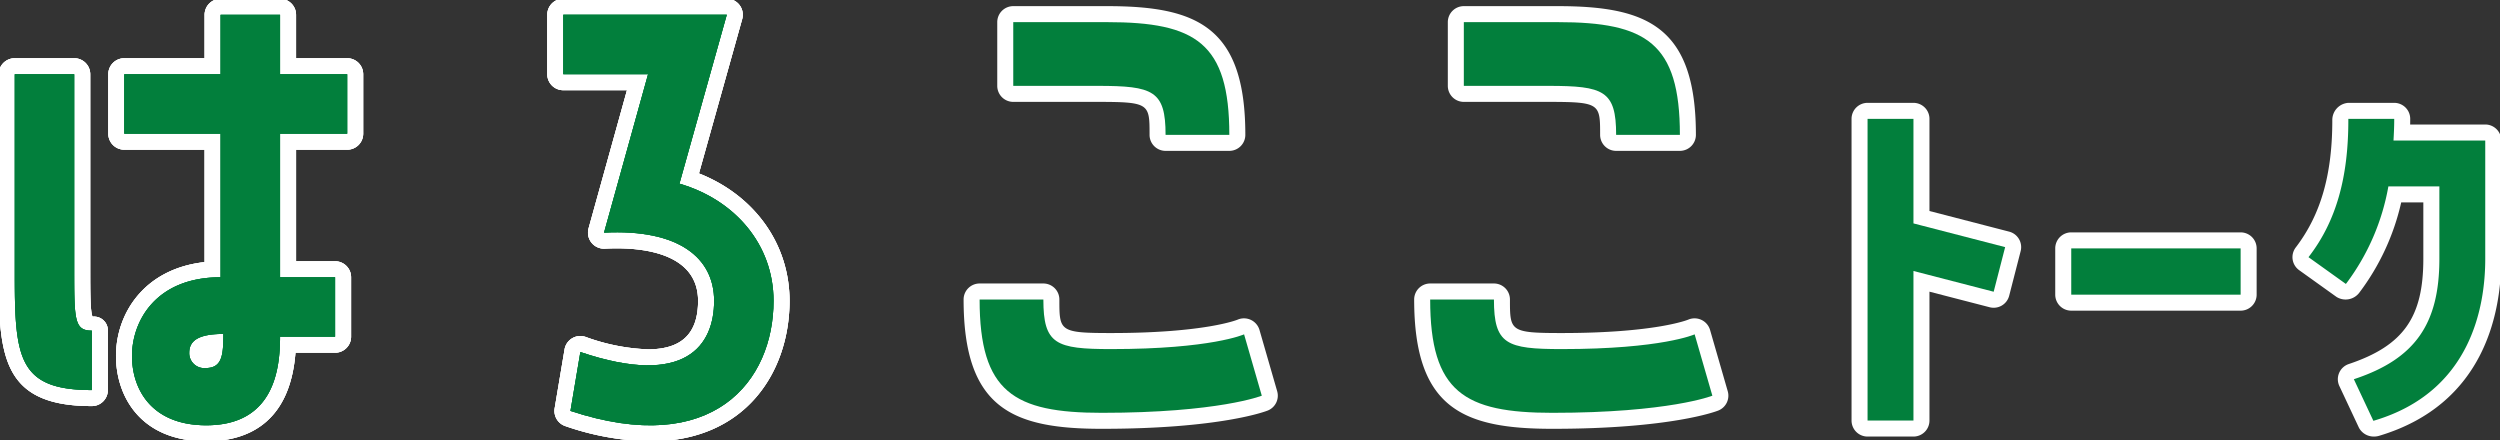
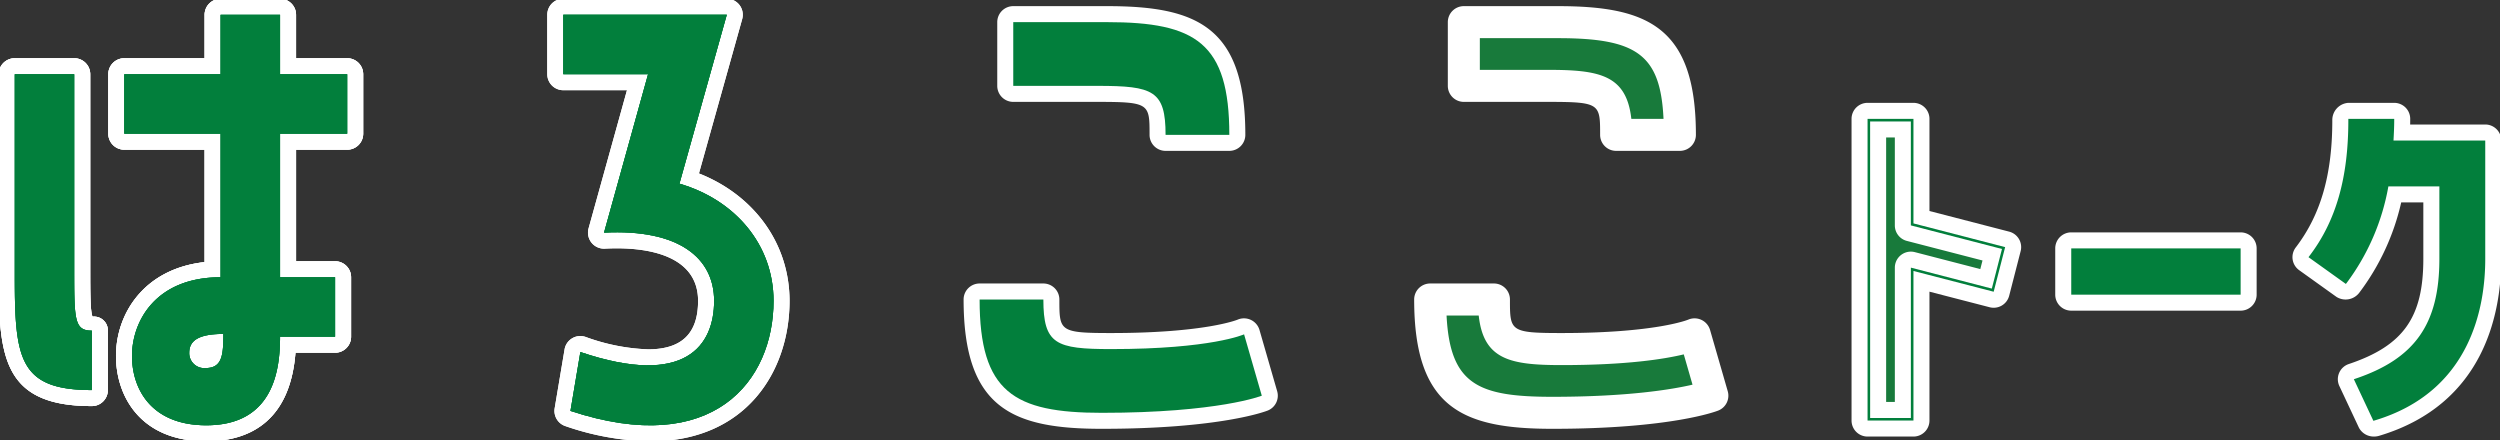
<svg xmlns="http://www.w3.org/2000/svg" width="442.688" height="77.931" viewBox="0 0 442.688 77.931">
  <rect x="0" y="0" width="442.688" height="77.931" fill="#333333" stroke="none" />
  <defs>
    <style>.a{fill:none;}.b{clip-path:url(#a);}.c{fill:#187a3b;}.d{fill:#fff;}.e{fill:#027f3c;}</style>
    <clipPath id="a">
      <rect class="a" width="442.688" height="77.931" />
    </clipPath>
  </defs>
  <g transform="translate(0 0)">
    <g class="b" transform="translate(0 0)">
      <path class="c" d="M16.479,69.291c-12.865,0-13.645-5.553-13.645-20.07V13.368H13.361V47.663c0,9.158,0,11.106,3.119,11.106ZM49.811,2.846V13.368H61.7V23.891H49.811V49.319h9.746V59.841H49.811c0,5.749-1.073,15.686-13.06,15.686-9.746,0-13.157-6.43-13.157-12.276,0-6.138,4.191-13.932,15.691-13.932V23.891H22.229V13.368H39.285V2.846ZM39.772,59.354c-4.191,0-6.043,1.072-6.043,3.312a2.653,2.653,0,0,0,2.924,2.728c2.924,0,3.119-2.337,3.119-6.04" transform="translate(-0.22 -0.221)" />
      <path class="c" d="M128.7,32.744c9.746,2.825,16.666,10.717,16.666,20.752,0,14.127-10.624,27.865-35.963,19.485l1.754-10.424c18.712,6.332,23.683-1.266,23.683-9.061,0-7.6-6.237-12.763-19.493-12.081l7.8-28.058h-15.01V2.834h28.947Z" transform="translate(-8.389 -0.22)" />
      <path class="c" d="M238.021,70.4s-7.632,3.03-28.329,3.03c-15.575,0-21.639-3.657-21.639-20.063h11.29c0,7.941,2.2,8.777,12.021,8.777,17.77,0,23.52-2.611,23.52-2.611ZM220.982,24.209c0-7.837-2.2-8.674-12.022-8.674H194.011V4.251h16.621c15.681,0,21.639,3.657,21.639,19.958Z" transform="translate(-14.588 -0.33)" />
      <path class="c" d="M324.515,70.4s-7.631,3.03-28.329,3.03c-15.576,0-21.639-3.657-21.639-20.063h11.29c0,7.941,2.2,8.777,12.021,8.777,17.77,0,23.52-2.611,23.52-2.611ZM307.476,24.209c0-7.837-2.2-8.674-12.021-8.674H280.506V4.251h16.62c15.681,0,21.639,3.657,21.639,19.958Z" transform="translate(-21.298 -0.33)" />
      <path class="c" d="M358.758,23.065h7.669v18.46l16.188,4.189L380.7,53.169l-14.27-3.692V76.03h-7.669Z" transform="translate(-27.831 -1.789)" />
      <path class="c" d="M366.637,76.239H358.51V22.817h8.127V41.329l16.237,4.2-2.032,7.9-14.205-3.675Zm-7.669-.457h7.211V49.162l14.334,3.709,1.8-7.013-16.138-4.175V23.274h-7.211Z" transform="translate(-27.812 -1.77)" />
      <rect class="c" width="29.536" height="7.738" transform="translate(366.997 44.209)" />
      <path class="c" d="M427.607,55.875H397.613V47.68h29.993Zm-29.536-.457h29.078V48.137H398.071Z" transform="translate(-30.846 -3.699)" />
      <path class="c" d="M457.138,34.567a39.976,39.976,0,0,1-7.384,17.182l-6.248-4.473c5.041-6.6,6.957-14.625,6.957-24.211h7.668c0,1.278-.071,2.557-.142,3.834h16.26V47.632c0,17.11-9.23,25.346-19.455,28.4l-3.265-6.958c9.94-3.335,15.052-9.159,15.052-21.441V34.567Z" transform="translate(-34.406 -1.789)" />
      <path class="c" d="M454.644,76.286l-3.458-7.367.244-.081c10.581-3.552,14.9-9.7,14.9-21.225V34.775H457.3a40.249,40.249,0,0,1-7.391,17.1l-.136.172-6.617-4.738.143-.187c4.715-6.176,6.911-13.824,6.911-24.072v-.229h8.125v.229c0,1.2-.064,2.422-.128,3.606h16.247V47.613c0,8.5-2.55,23.521-19.617,28.617Zm-2.826-7.1,3.074,6.547c16.617-5.065,19.1-19.781,19.1-28.123v-20.5H457.721l.014-.241c.065-1.206.133-2.408.139-3.593h-7.21c-.032,10.136-2.216,17.754-6.861,23.933l5.877,4.208A40.058,40.058,0,0,0,456.886,34.5l.036-.184h9.862V47.613c0,11.514-4.48,17.981-14.966,21.575" transform="translate(-34.378 -1.77)" />
      <path class="d" d="M36.752,78.361c-11.8,0-15.992-8.14-15.992-15.11,0-7.449,4.934-15.423,15.691-16.615V26.726H22.229a2.835,2.835,0,0,1-2.834-2.834V13.368a2.835,2.835,0,0,1,2.834-2.834H36.451V2.846A2.835,2.835,0,0,1,39.285.011H49.811a2.835,2.835,0,0,1,2.834,2.834v7.688H61.7a2.835,2.835,0,0,1,2.834,2.834V23.891A2.835,2.835,0,0,1,61.7,26.726H52.646V46.484h6.912a2.835,2.835,0,0,1,2.834,2.834V59.841a2.835,2.835,0,0,1-2.834,2.834H52.539C51.528,75.552,43.531,78.361,36.752,78.361Zm-11.688-57.3H39.285a2.835,2.835,0,0,1,2.834,2.834V49.319a2.835,2.835,0,0,1-2.834,2.834c-9.49,0-12.857,5.978-12.857,11.1,0,2.839,1.006,9.441,10.323,9.441,7.072,0,10.225-3.963,10.225-12.851a2.835,2.835,0,0,1,2.835-2.834h6.912V52.153H49.811a2.835,2.835,0,0,1-2.835-2.834V23.891a2.835,2.835,0,0,1,2.835-2.834h9.056V16.2H49.811a2.835,2.835,0,0,1-2.835-2.835V5.68H42.12v7.688A2.835,2.835,0,0,1,39.285,16.2H25.063ZM16.479,72.125C.8,72.125,0,63.422,0,49.221V13.368a2.835,2.835,0,0,1,2.835-2.834H13.361A2.835,2.835,0,0,1,16.2,13.368V47.663c0,4.205,0,7.837.409,8.637a2.44,2.44,0,0,1,2.71,2.469V69.291A2.835,2.835,0,0,1,16.479,72.125ZM5.669,16.2V49.221c0,13.11.642,16.564,7.976,17.14V61.078c-3.119-1.455-3.119-5.933-3.119-13.415V16.2ZM36.654,68.228A5.478,5.478,0,0,1,30.9,62.666c0-2.8,1.54-6.147,8.877-6.147a2.835,2.835,0,0,1,2.834,2.834C42.607,62.455,42.607,68.228,36.654,68.228Z" transform="translate(-0.22 -0.221)" />
-       <path class="d" d="M108.137,0h28.947a2.835,2.835,0,0,1,2.729,3.6L132.154,30.93C141.991,34.811,148.2,43.413,148.2,53.5c0,12.381-7.626,24.874-24.663,24.874a48.378,48.378,0,0,1-15.025-2.7,2.834,2.834,0,0,1-1.905-3.162l1.754-10.424a2.834,2.834,0,0,1,3.7-2.214,35.84,35.84,0,0,0,11.084,2.206c5.959,0,8.856-2.807,8.856-8.582,0-8.1-9-9.307-14.373-9.307-.691,0-1.4.019-2.14.057a2.835,2.835,0,0,1-2.877-3.59l6.8-24.465h-11.28a2.834,2.834,0,0,1-2.835-2.834V2.834A2.834,2.834,0,0,1,108.137,0Zm25.209,5.669H110.971v4.854h12.175a2.835,2.835,0,0,1,2.731,3.593l-6.789,24.43c11.672.419,18.588,5.941,18.588,14.95,0,8.923-5.43,14.251-14.525,14.251a36.787,36.787,0,0,1-9.735-1.525l-.8,4.782a40.214,40.214,0,0,0,10.928,1.7c14,0,18.994-9.921,18.994-19.2,0-8.378-5.739-15.455-14.621-18.029a2.834,2.834,0,0,1-1.94-3.487Z" transform="translate(-8.389 -0.22)" />
      <path class="d" d="M36.752,78.361c-11.8,0-15.992-8.14-15.992-15.11,0-7.449,4.934-15.423,15.691-16.615V26.726H22.229a2.835,2.835,0,0,1-2.834-2.834V13.368a2.835,2.835,0,0,1,2.834-2.834H36.451V2.846A2.835,2.835,0,0,1,39.285.011H49.811a2.835,2.835,0,0,1,2.834,2.834v7.688H61.7a2.835,2.835,0,0,1,2.834,2.834V23.891A2.835,2.835,0,0,1,61.7,26.726H52.646V46.484h6.912a2.835,2.835,0,0,1,2.834,2.834V59.841a2.835,2.835,0,0,1-2.834,2.834H52.539C51.528,75.552,43.531,78.361,36.752,78.361Zm-11.688-57.3H39.285a2.835,2.835,0,0,1,2.834,2.834V49.319a2.835,2.835,0,0,1-2.834,2.834c-9.49,0-12.857,5.978-12.857,11.1,0,2.839,1.006,9.441,10.323,9.441,7.072,0,10.225-3.963,10.225-12.851a2.835,2.835,0,0,1,2.835-2.834h6.912V52.153H49.811a2.835,2.835,0,0,1-2.835-2.834V23.891a2.835,2.835,0,0,1,2.835-2.834h9.056V16.2H49.811a2.835,2.835,0,0,1-2.835-2.835V5.68H42.12v7.688A2.835,2.835,0,0,1,39.285,16.2H25.063ZM16.479,72.125C.8,72.125,0,63.422,0,49.221V13.368a2.835,2.835,0,0,1,2.835-2.834H13.361A2.835,2.835,0,0,1,16.2,13.368V47.663c0,4.205,0,7.837.409,8.637a2.44,2.44,0,0,1,2.71,2.469V69.291A2.835,2.835,0,0,1,16.479,72.125ZM5.669,16.2V49.221c0,13.11.642,16.564,7.976,17.14V61.078c-3.119-1.455-3.119-5.933-3.119-13.415V16.2ZM36.654,68.228A5.478,5.478,0,0,1,30.9,62.666c0-2.8,1.54-6.147,8.877-6.147a2.835,2.835,0,0,1,2.834,2.834C42.607,62.455,42.607,68.228,36.654,68.228Z" transform="translate(-0.22 -0.221)" />
      <path class="d" d="M108.137,0h28.947a2.835,2.835,0,0,1,2.729,3.6L132.154,30.93C141.991,34.811,148.2,43.413,148.2,53.5c0,12.381-7.626,24.874-24.663,24.874a48.378,48.378,0,0,1-15.025-2.7,2.834,2.834,0,0,1-1.905-3.162l1.754-10.424a2.834,2.834,0,0,1,3.7-2.214,35.84,35.84,0,0,0,11.084,2.206c5.959,0,8.856-2.807,8.856-8.582,0-8.1-9-9.307-14.373-9.307-.691,0-1.4.019-2.14.057a2.835,2.835,0,0,1-2.877-3.59l6.8-24.465h-11.28a2.834,2.834,0,0,1-2.835-2.834V2.834A2.834,2.834,0,0,1,108.137,0Zm25.209,5.669H110.971v4.854h12.175a2.835,2.835,0,0,1,2.731,3.593l-6.789,24.43c11.672.419,18.588,5.941,18.588,14.95,0,8.923-5.43,14.251-14.525,14.251a36.787,36.787,0,0,1-9.735-1.525l-.8,4.782a40.214,40.214,0,0,0,10.928,1.7c14,0,18.994-9.921,18.994-19.2,0-8.378-5.739-15.455-14.621-18.029a2.834,2.834,0,0,1-1.94-3.487Z" transform="translate(-8.389 -0.22)" />
      <path class="d" d="M36.752,78.361c-11.8,0-15.992-8.14-15.992-15.11,0-7.449,4.934-15.423,15.691-16.615V26.726H22.229a2.835,2.835,0,0,1-2.834-2.834V13.368a2.835,2.835,0,0,1,2.834-2.834H36.451V2.846A2.835,2.835,0,0,1,39.285.011H49.811a2.835,2.835,0,0,1,2.834,2.834v7.688H61.7a2.835,2.835,0,0,1,2.834,2.834V23.891A2.835,2.835,0,0,1,61.7,26.726H52.646V46.484h6.912a2.835,2.835,0,0,1,2.834,2.834V59.841a2.835,2.835,0,0,1-2.834,2.834H52.539C51.528,75.552,43.531,78.361,36.752,78.361Zm-11.688-57.3H39.285a2.835,2.835,0,0,1,2.834,2.834V49.319a2.835,2.835,0,0,1-2.834,2.834c-9.49,0-12.857,5.978-12.857,11.1,0,2.839,1.006,9.441,10.323,9.441,7.072,0,10.225-3.963,10.225-12.851a2.835,2.835,0,0,1,2.835-2.834h6.912V52.153H49.811a2.835,2.835,0,0,1-2.835-2.834V23.891a2.835,2.835,0,0,1,2.835-2.834h9.056V16.2H49.811a2.835,2.835,0,0,1-2.835-2.835V5.68H42.12v7.688A2.835,2.835,0,0,1,39.285,16.2H25.063ZM16.479,72.125C.8,72.125,0,63.422,0,49.221V13.368a2.835,2.835,0,0,1,2.835-2.834H13.361A2.835,2.835,0,0,1,16.2,13.368V47.663c0,4.205,0,7.837.409,8.637a2.44,2.44,0,0,1,2.71,2.469V69.291A2.835,2.835,0,0,1,16.479,72.125ZM5.669,16.2V49.221c0,13.11.642,16.564,7.976,17.14V61.078c-3.119-1.455-3.119-5.933-3.119-13.415V16.2ZM36.654,68.228A5.478,5.478,0,0,1,30.9,62.666c0-2.8,1.54-6.147,8.877-6.147a2.835,2.835,0,0,1,2.834,2.834C42.607,62.455,42.607,68.228,36.654,68.228Z" transform="translate(-0.22 -0.221)" />
      <path class="d" d="M108.137,0h28.947a2.835,2.835,0,0,1,2.729,3.6L132.154,30.93C141.991,34.811,148.2,43.413,148.2,53.5c0,12.381-7.626,24.874-24.663,24.874a48.378,48.378,0,0,1-15.025-2.7,2.834,2.834,0,0,1-1.905-3.162l1.754-10.424a2.834,2.834,0,0,1,3.7-2.214,35.84,35.84,0,0,0,11.084,2.206c5.959,0,8.856-2.807,8.856-8.582,0-8.1-9-9.307-14.373-9.307-.691,0-1.4.019-2.14.057a2.835,2.835,0,0,1-2.877-3.59l6.8-24.465h-11.28a2.834,2.834,0,0,1-2.835-2.834V2.834A2.834,2.834,0,0,1,108.137,0Zm25.209,5.669H110.971v4.854h12.175a2.835,2.835,0,0,1,2.731,3.593l-6.789,24.43c11.672.419,18.588,5.941,18.588,14.95,0,8.923-5.43,14.251-14.525,14.251a36.787,36.787,0,0,1-9.735-1.525l-.8,4.782a40.214,40.214,0,0,0,10.928,1.7c14,0,18.994-9.921,18.994-19.2,0-8.378-5.739-15.455-14.621-18.029a2.834,2.834,0,0,1-1.94-3.487Z" transform="translate(-8.389 -0.22)" />
      <path class="d" d="M209.691,76.262c-15.872,0-24.474-3.649-24.474-22.9a2.834,2.834,0,0,1,2.834-2.834h11.29a2.835,2.835,0,0,1,2.835,2.834c0,5.607,0,5.942,9.187,5.942,16.612,0,22.324-2.348,22.38-2.372a2.859,2.859,0,0,1,3.864,1.809l3.137,10.867a2.834,2.834,0,0,1-1.677,3.421C238.734,73.163,230.689,76.262,209.691,76.262ZM190.953,56.2c.614,12.23,5.587,14.394,18.738,14.394,13.408,0,21.2-1.31,24.816-2.148l-1.549-5.367c-3.463.837-10.117,1.9-21.594,1.9-9.1,0-13.864-.93-14.716-8.777Zm41.318-29.155h-11.29a2.835,2.835,0,0,1-2.835-2.835c0-5.509,0-5.839-9.187-5.839H194.011a2.835,2.835,0,0,1-2.834-2.835V4.251a2.834,2.834,0,0,1,2.834-2.834h16.621c15.872,0,24.474,3.632,24.474,22.793A2.835,2.835,0,0,1,232.271,27.044Zm-8.6-5.669h5.7c-.535-11.4-4.726-14.289-18.743-14.289H196.845V12.7H208.96C218.052,12.7,222.815,13.621,223.674,21.375Z" transform="translate(-14.588 -0.33)" />
      <path class="d" d="M296.186,76.262c-15.872,0-24.474-3.649-24.474-22.9a2.835,2.835,0,0,1,2.835-2.834h11.29a2.834,2.834,0,0,1,2.835,2.834c0,5.607,0,5.942,9.187,5.942,16.612,0,22.324-2.348,22.38-2.372a2.859,2.859,0,0,1,3.864,1.809l3.136,10.867a2.834,2.834,0,0,1-1.677,3.42C325.229,73.163,317.184,76.262,296.186,76.262ZM277.448,56.2c.614,12.23,5.587,14.394,18.738,14.394,13.408,0,21.2-1.31,24.815-2.148l-1.549-5.367c-3.463.837-10.118,1.9-21.594,1.9-9.1,0-13.864-.93-14.716-8.777Zm41.317-29.155h-11.29a2.835,2.835,0,0,1-2.835-2.835c0-5.509,0-5.839-9.186-5.839H280.506a2.835,2.835,0,0,1-2.835-2.835V4.251a2.835,2.835,0,0,1,2.835-2.834h16.62C313,1.417,321.6,5.049,321.6,24.209A2.835,2.835,0,0,1,318.765,27.044Zm-8.6-5.669h5.7c-.535-11.4-4.726-14.289-18.743-14.289H283.34V12.7h12.114C304.546,12.7,309.309,13.621,310.168,21.375Z" transform="translate(-21.298 -0.33)" />
      <path class="d" d="M358.758,20.23h7.669a2.834,2.834,0,0,1,2.835,2.835V39.331l14.063,3.639a2.834,2.834,0,0,1,2.035,3.45l-1.918,7.455a2.834,2.834,0,0,1-3.455,2.038l-10.725-2.775V76.03a2.834,2.834,0,0,1-2.835,2.835h-7.669a2.834,2.834,0,0,1-2.835-2.835V23.065A2.834,2.834,0,0,1,358.758,20.23Zm4.835,5.669h-2V73.2h2V49.476a2.835,2.835,0,0,1,3.545-2.744l11.522,2.981.505-1.965-13.447-3.48a2.835,2.835,0,0,1-2.124-2.744Z" transform="translate(-27.831 -1.789)" />
      <path class="d" d="M366.637,79.074H358.51a2.834,2.834,0,0,1-2.835-2.834V22.817a2.834,2.834,0,0,1,2.835-2.835h8.127a2.834,2.834,0,0,1,2.835,2.835V39.135l14.113,3.652a2.835,2.835,0,0,1,2.035,3.451l-2.032,7.9a2.834,2.834,0,0,1-3.455,2.038l-10.661-2.758V76.239A2.834,2.834,0,0,1,366.637,79.074ZM361.8,72.948h1.542V49.162a2.835,2.835,0,0,1,3.545-2.744l11.586,3,.392-1.523-13.4-3.466a2.834,2.834,0,0,1-2.125-2.744V26.108H361.8Z" transform="translate(-27.812 -1.77)" />
      <path class="d" d="M0-2.834H29.536A2.835,2.835,0,0,1,32.37,0V7.738a2.835,2.835,0,0,1-2.834,2.834H0A2.835,2.835,0,0,1-2.834,7.738V0A2.835,2.835,0,0,1,0-2.834ZM26.7,2.835H2.835V4.9H26.7Z" transform="translate(366.997 44.209)" />
      <path class="d" d="M427.607,58.709H397.613a2.834,2.834,0,0,1-2.835-2.834V47.68a2.834,2.834,0,0,1,2.835-2.834h29.993a2.834,2.834,0,0,1,2.835,2.834v8.195A2.834,2.834,0,0,1,427.607,58.709Zm-26.7-6.126h23.409V50.971H400.905Z" transform="translate(-30.846 -3.699)" />
      <path class="d" d="M450.463,20.23h7.668a2.834,2.834,0,0,1,2.835,2.835q0,.5-.012,1h13.3a2.834,2.834,0,0,1,2.835,2.834V47.632c0,21.494-13.457,28.72-21.479,31.115a2.834,2.834,0,0,1-3.377-1.512l-3.265-6.958a2.835,2.835,0,0,1,1.664-3.891c9.441-3.168,13.119-8.426,13.119-18.754V37.4h-4.326a41.71,41.71,0,0,1-7.432,16.09,2.834,2.834,0,0,1-3.886.562l-6.248-4.473a2.834,2.834,0,0,1-.6-4.025c4.35-5.7,6.375-12.844,6.375-22.491A2.834,2.834,0,0,1,450.463,20.23Zm4.742,5.669h-1.964c-.338,8.35-2.216,15.046-5.81,20.7l1.661,1.189a38.676,38.676,0,0,0,5.263-13.767,2.835,2.835,0,0,1,2.782-2.29h9.444a2.834,2.834,0,0,1,2.835,2.834V47.632c0,11.619-4.353,18.83-14.024,23l.888,1.892c7.37-2.89,15.135-9.573,15.135-24.893v-17.9H457.989a2.835,2.835,0,0,1-2.83-2.992Q455.182,26.32,455.205,25.9Z" transform="translate(-34.406 -1.789)" />
      <path class="d" d="M454.773,79.071a2.959,2.959,0,0,1-2.695-1.58l-3.458-7.367a2.834,2.834,0,0,1,1.67-3.893c9.689-3.252,13.2-8.276,13.2-18.617v-10h-3.918a41.83,41.83,0,0,1-7.432,16,3.041,3.041,0,0,1-4.021.735L441.5,49.61a2.835,2.835,0,0,1-.6-4.025c4.461-5.842,6.472-12.945,6.472-22.54a3.039,3.039,0,0,1,2.835-3.063h8.125a2.834,2.834,0,0,1,2.835,2.834c0,.344,0,.677-.01,1h13.294a2.834,2.834,0,0,1,2.835,2.834V47.613c0,9.289-2.811,25.711-21.641,31.333A3.051,3.051,0,0,1,454.773,79.071Zm.9-8.341.7,1.487c12.15-4.844,14.788-15.913,14.788-24.6V29.943H457.721a2.835,2.835,0,0,1-2.83-3c.016-.292.031-.57.046-.837h-1.5c-.36,8.206-2.208,14.81-5.721,20.412l1.285.92A39.232,39.232,0,0,0,454.1,33.959a3.044,3.044,0,0,1,2.818-2.475h9.862a2.834,2.834,0,0,1,2.835,2.834V47.613C469.618,59.261,465.289,66.508,455.672,70.73Z" transform="translate(-34.378 -1.77)" />
      <path class="e" d="M16.479,69.291c-12.865,0-13.645-5.553-13.645-20.07V13.368H13.361V47.663c0,9.158,0,11.106,3.119,11.106ZM49.811,2.846V13.368H61.7V23.891H49.811V49.319h9.746V59.841H49.811c0,5.749-1.073,15.686-13.06,15.686-9.746,0-13.157-6.43-13.157-12.276,0-6.138,4.191-13.932,15.691-13.932V23.891H22.229V13.368H39.285V2.846ZM39.772,59.354c-4.191,0-6.043,1.072-6.043,3.312a2.653,2.653,0,0,0,2.924,2.728c2.924,0,3.119-2.337,3.119-6.04" transform="translate(-0.22 -0.221)" />
      <path class="e" d="M128.7,32.744c9.746,2.825,16.666,10.717,16.666,20.752,0,14.127-10.624,27.865-35.963,19.485l1.754-10.424c18.712,6.332,23.683-1.266,23.683-9.061,0-7.6-6.237-12.763-19.493-12.081l7.8-28.058h-15.01V2.834h28.947Z" transform="translate(-8.389 -0.22)" />
      <path class="e" d="M16.479,69.291c-12.865,0-13.645-5.553-13.645-20.07V13.368H13.361V47.663c0,9.158,0,11.106,3.119,11.106ZM49.811,2.846V13.368H61.7V23.891H49.811V49.319h9.746V59.841H49.811c0,5.749-1.073,15.686-13.06,15.686-9.746,0-13.157-6.43-13.157-12.276,0-6.138,4.191-13.932,15.691-13.932V23.891H22.229V13.368H39.285V2.846ZM39.772,59.354c-4.191,0-6.043,1.072-6.043,3.312a2.653,2.653,0,0,0,2.924,2.728c2.924,0,3.119-2.337,3.119-6.04" transform="translate(-0.22 -0.221)" />
      <path class="e" d="M128.7,32.744c9.746,2.825,16.666,10.717,16.666,20.752,0,14.127-10.624,27.865-35.963,19.485l1.754-10.424c18.712,6.332,23.683-1.266,23.683-9.061,0-7.6-6.237-12.763-19.493-12.081l7.8-28.058h-15.01V2.834h28.947Z" transform="translate(-8.389 -0.22)" />
      <path class="e" d="M16.479,69.291c-12.865,0-13.645-5.553-13.645-20.07V13.368H13.361V47.663c0,9.158,0,11.106,3.119,11.106ZM49.811,2.846V13.368H61.7V23.891H49.811V49.319h9.746V59.841H49.811c0,5.749-1.073,15.686-13.06,15.686-9.746,0-13.157-6.43-13.157-12.276,0-6.138,4.191-13.932,15.691-13.932V23.891H22.229V13.368H39.285V2.846ZM39.772,59.354c-4.191,0-6.043,1.072-6.043,3.312a2.653,2.653,0,0,0,2.924,2.728c2.924,0,3.119-2.337,3.119-6.04" transform="translate(-0.22 -0.221)" />
      <path class="e" d="M128.7,32.744c9.746,2.825,16.666,10.717,16.666,20.752,0,14.127-10.624,27.865-35.963,19.485l1.754-10.424c18.712,6.332,23.683-1.266,23.683-9.061,0-7.6-6.237-12.763-19.493-12.081l7.8-28.058h-15.01V2.834h28.947Z" transform="translate(-8.389 -0.22)" />
      <path class="e" d="M238.021,70.4s-7.632,3.03-28.329,3.03c-15.575,0-21.639-3.657-21.639-20.063h11.29c0,7.941,2.2,8.777,12.021,8.777,17.77,0,23.52-2.611,23.52-2.611ZM220.982,24.209c0-7.837-2.2-8.674-12.022-8.674H194.011V4.251h16.621c15.681,0,21.639,3.657,21.639,19.958Z" transform="translate(-14.588 -0.33)" />
-       <path class="e" d="M324.515,70.4s-7.631,3.03-28.329,3.03c-15.576,0-21.639-3.657-21.639-20.063h11.29c0,7.941,2.2,8.777,12.021,8.777,17.77,0,23.52-2.611,23.52-2.611ZM307.476,24.209c0-7.837-2.2-8.674-12.021-8.674H280.506V4.251h16.62c15.681,0,21.639,3.657,21.639,19.958Z" transform="translate(-21.298 -0.33)" />
-       <path class="e" d="M358.758,23.065h7.669v18.46l16.188,4.189L380.7,53.169l-14.27-3.692V76.03h-7.669Z" transform="translate(-27.831 -1.789)" />
      <path class="e" d="M366.637,76.239H358.51V22.817h8.127V41.329l16.237,4.2-2.032,7.9-14.205-3.675Zm-7.669-.457h7.211V49.162l14.334,3.709,1.8-7.013-16.138-4.175V23.274h-7.211Z" transform="translate(-27.812 -1.77)" />
      <rect class="e" width="29.536" height="7.738" transform="translate(366.997 44.209)" />
      <path class="e" d="M427.607,55.875H397.613V47.68h29.993Zm-29.536-.457h29.078V48.137H398.071Z" transform="translate(-30.846 -3.699)" />
      <path class="e" d="M457.138,34.567a39.976,39.976,0,0,1-7.384,17.182l-6.248-4.473c5.041-6.6,6.957-14.625,6.957-24.211h7.668c0,1.278-.071,2.557-.142,3.834h16.26V47.632c0,17.11-9.23,25.346-19.455,28.4l-3.265-6.958c9.94-3.335,15.052-9.159,15.052-21.441V34.567Z" transform="translate(-34.406 -1.789)" />
      <path class="e" d="M454.644,76.286l-3.458-7.367.244-.081c10.581-3.552,14.9-9.7,14.9-21.225V34.775H457.3a40.249,40.249,0,0,1-7.391,17.1l-.136.172-6.617-4.738.143-.187c4.715-6.176,6.911-13.824,6.911-24.072v-.229h8.125v.229c0,1.2-.064,2.422-.128,3.606h16.247V47.613c0,8.5-2.55,23.521-19.617,28.617Zm-2.826-7.1,3.074,6.547c16.617-5.065,19.1-19.781,19.1-28.123v-20.5H457.721l.014-.241c.065-1.206.133-2.408.139-3.593h-7.21c-.032,10.136-2.216,17.754-6.861,23.933l5.877,4.208A40.058,40.058,0,0,0,456.886,34.5l.036-.184h9.862V47.613c0,11.514-4.48,17.981-14.966,21.575" transform="translate(-34.378 -1.77)" />
    </g>
  </g>
</svg>